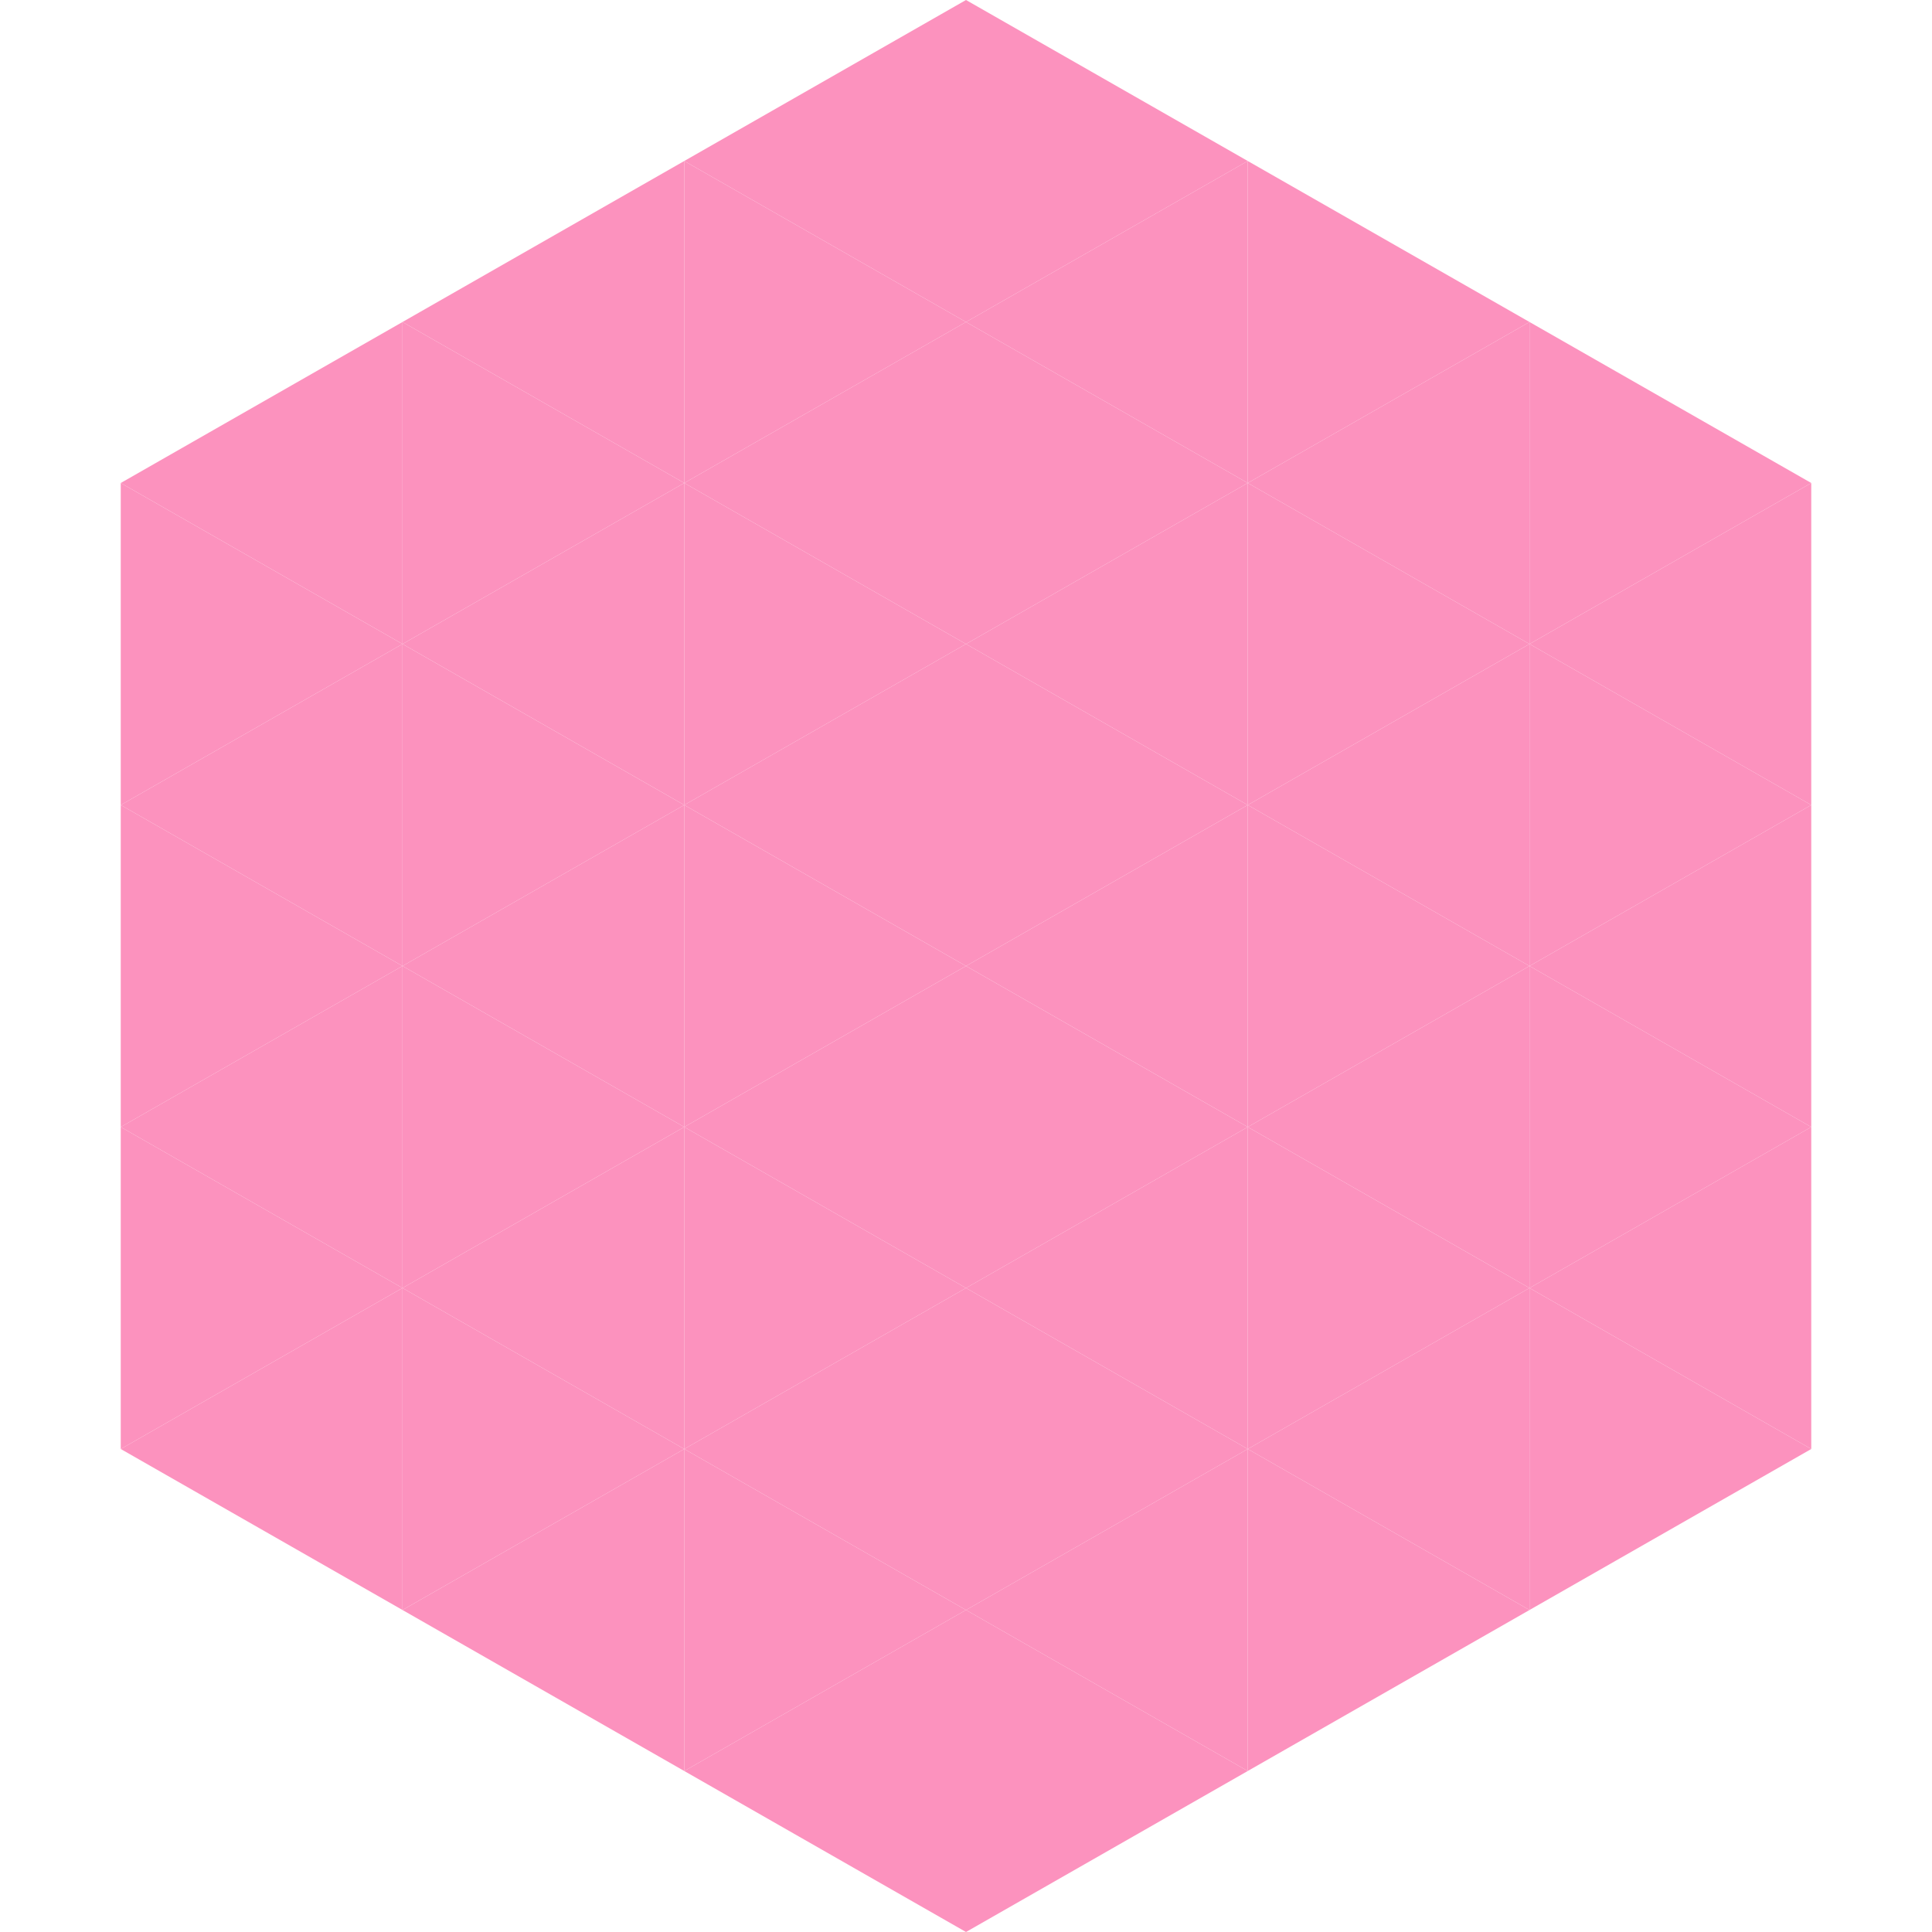
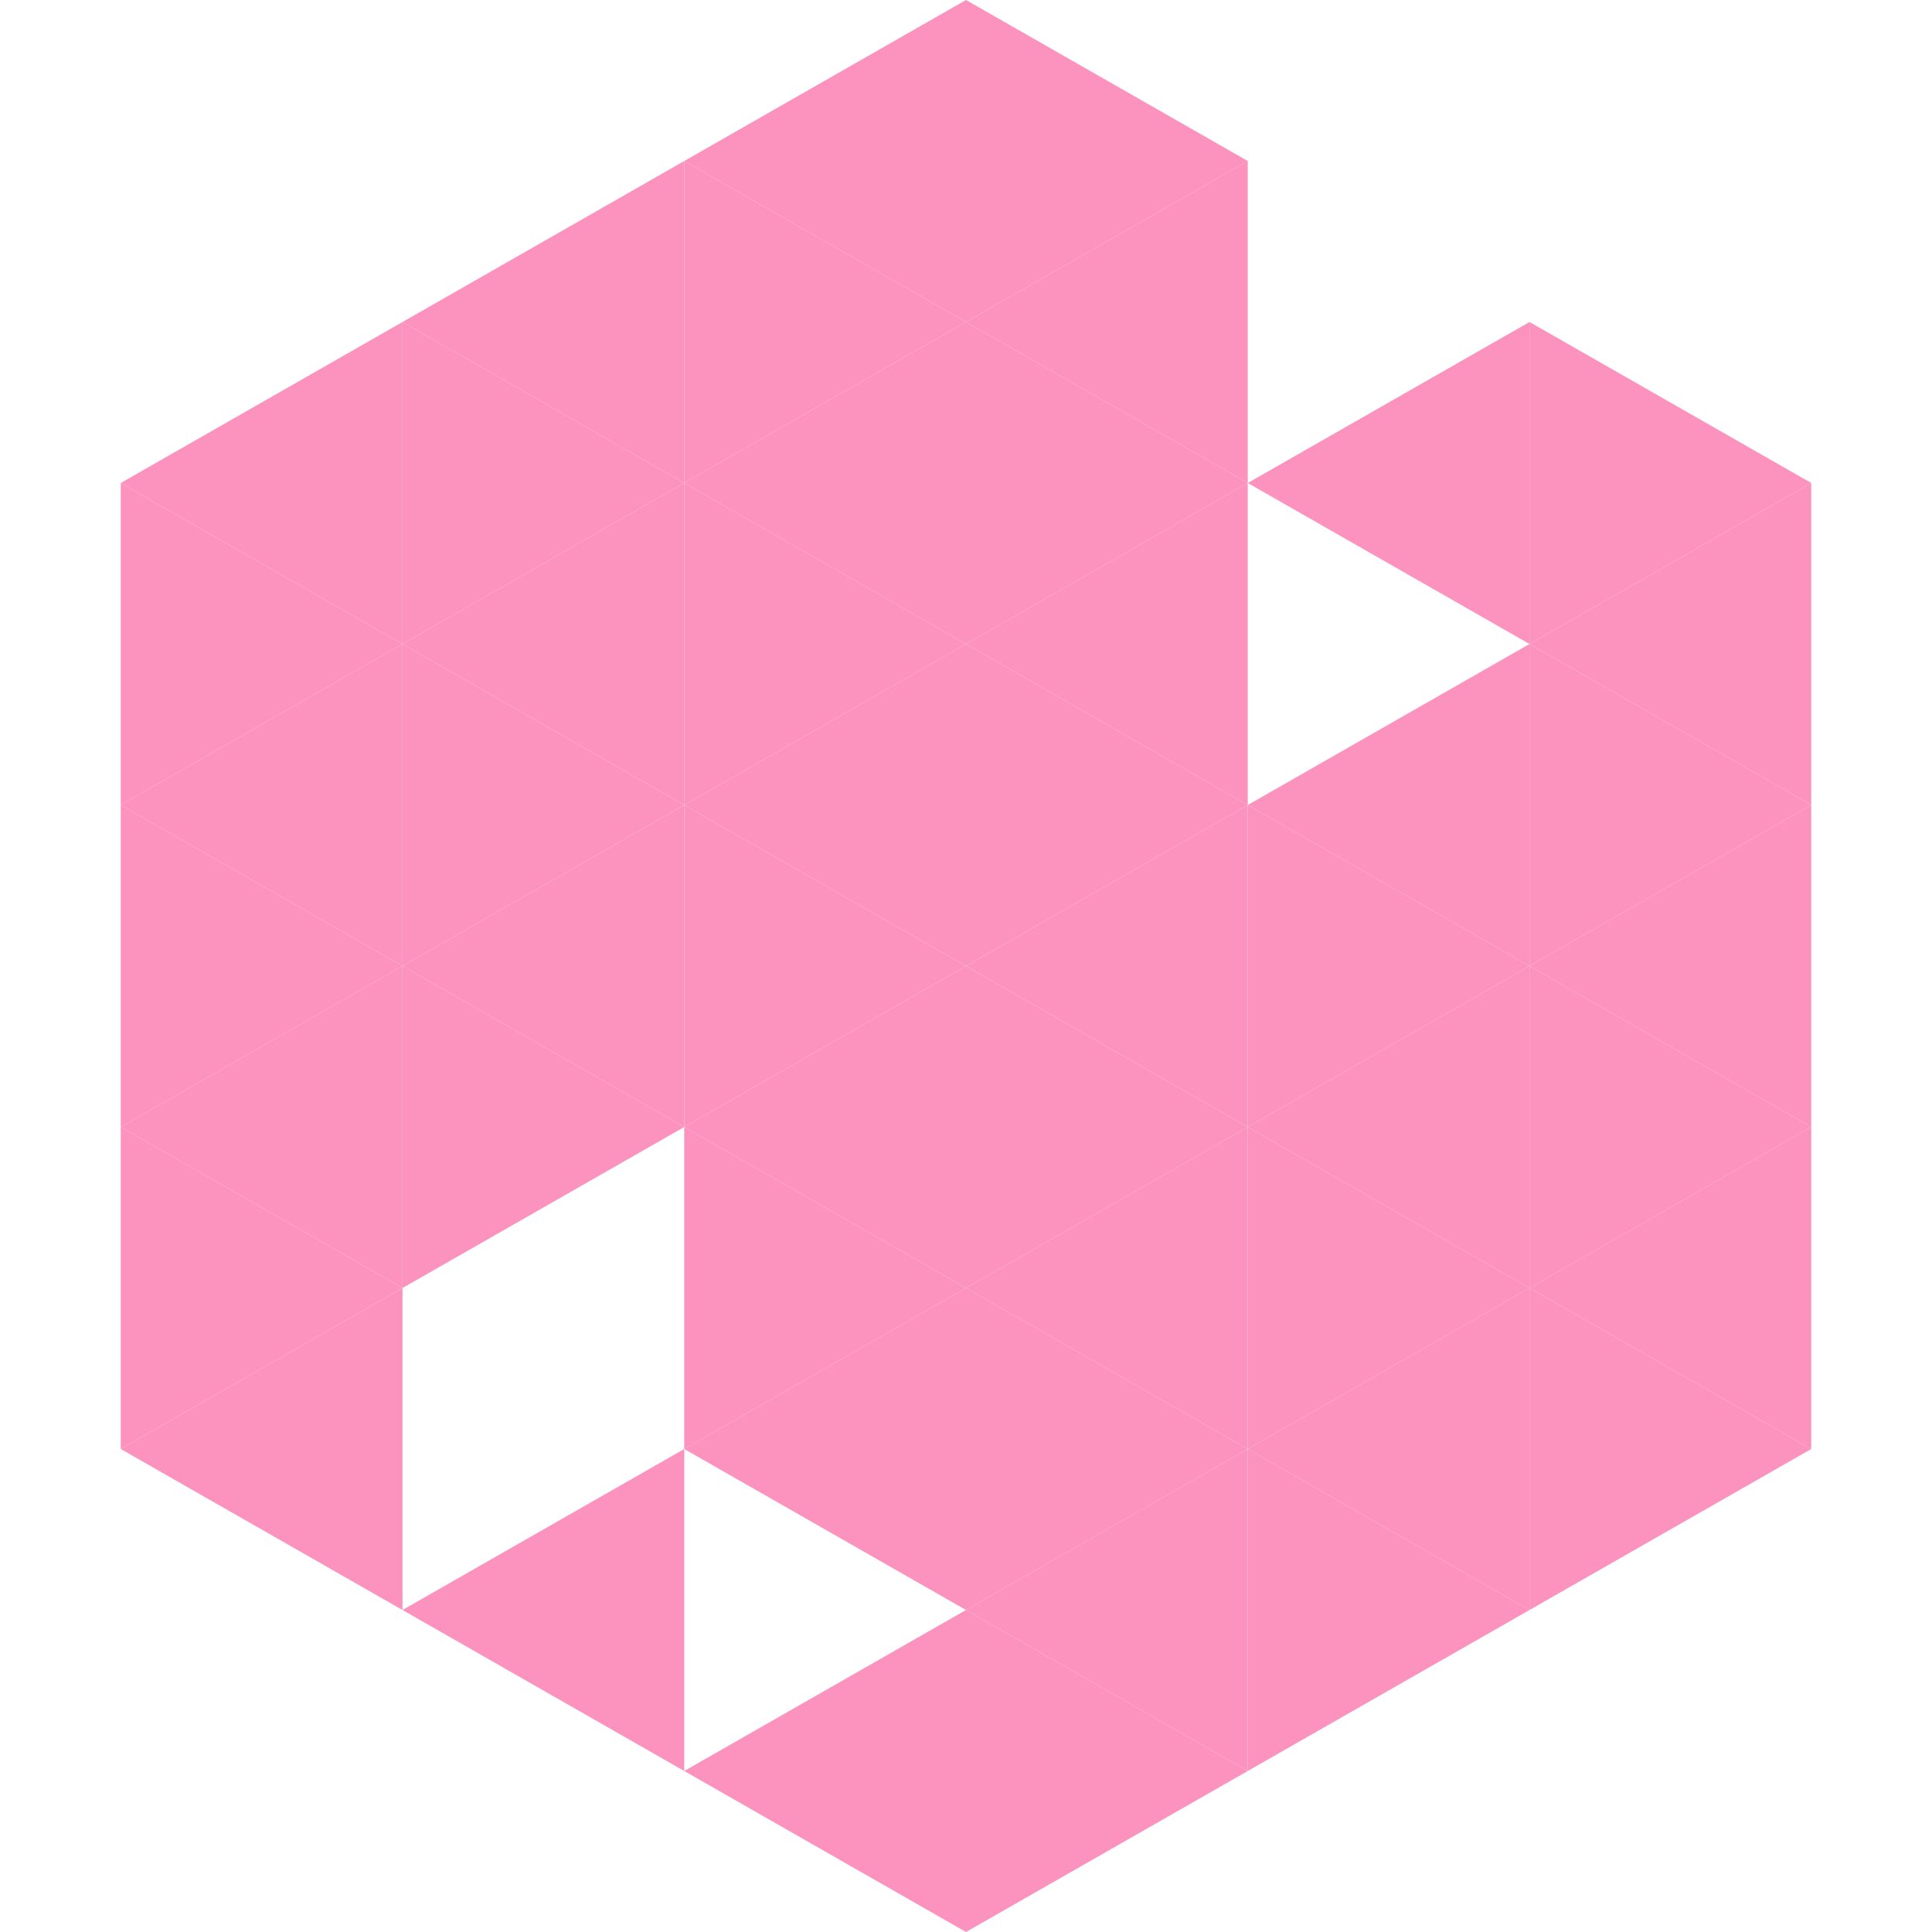
<svg xmlns="http://www.w3.org/2000/svg" width="240" height="240">
  <polygon points="50,40 15,60 50,80" style="fill:rgb(252,146,190)" />
  <polygon points="190,40 225,60 190,80" style="fill:rgb(252,146,190)" />
  <polygon points="15,60 50,80 15,100" style="fill:rgb(252,146,190)" />
  <polygon points="225,60 190,80 225,100" style="fill:rgb(252,146,190)" />
  <polygon points="50,80 15,100 50,120" style="fill:rgb(252,146,190)" />
  <polygon points="190,80 225,100 190,120" style="fill:rgb(252,146,190)" />
  <polygon points="15,100 50,120 15,140" style="fill:rgb(252,146,190)" />
  <polygon points="225,100 190,120 225,140" style="fill:rgb(252,146,190)" />
  <polygon points="50,120 15,140 50,160" style="fill:rgb(252,146,190)" />
  <polygon points="190,120 225,140 190,160" style="fill:rgb(252,146,190)" />
  <polygon points="15,140 50,160 15,180" style="fill:rgb(252,146,190)" />
  <polygon points="225,140 190,160 225,180" style="fill:rgb(252,146,190)" />
  <polygon points="50,160 15,180 50,200" style="fill:rgb(252,146,190)" />
  <polygon points="190,160 225,180 190,200" style="fill:rgb(252,146,190)" />
  <polygon points="15,180 50,200 15,220" style="fill:rgb(255,255,255); fill-opacity:0" />
  <polygon points="225,180 190,200 225,220" style="fill:rgb(255,255,255); fill-opacity:0" />
  <polygon points="50,0 85,20 50,40" style="fill:rgb(255,255,255); fill-opacity:0" />
  <polygon points="190,0 155,20 190,40" style="fill:rgb(255,255,255); fill-opacity:0" />
  <polygon points="85,20 50,40 85,60" style="fill:rgb(252,146,190)" />
-   <polygon points="155,20 190,40 155,60" style="fill:rgb(252,146,190)" />
  <polygon points="50,40 85,60 50,80" style="fill:rgb(252,146,190)" />
  <polygon points="190,40 155,60 190,80" style="fill:rgb(252,146,190)" />
  <polygon points="85,60 50,80 85,100" style="fill:rgb(252,146,190)" />
-   <polygon points="155,60 190,80 155,100" style="fill:rgb(252,146,190)" />
  <polygon points="50,80 85,100 50,120" style="fill:rgb(252,146,190)" />
  <polygon points="190,80 155,100 190,120" style="fill:rgb(252,146,190)" />
  <polygon points="85,100 50,120 85,140" style="fill:rgb(252,146,190)" />
  <polygon points="155,100 190,120 155,140" style="fill:rgb(252,146,190)" />
  <polygon points="50,120 85,140 50,160" style="fill:rgb(252,146,190)" />
  <polygon points="190,120 155,140 190,160" style="fill:rgb(252,146,190)" />
-   <polygon points="85,140 50,160 85,180" style="fill:rgb(252,146,190)" />
  <polygon points="155,140 190,160 155,180" style="fill:rgb(252,146,190)" />
-   <polygon points="50,160 85,180 50,200" style="fill:rgb(252,146,190)" />
  <polygon points="190,160 155,180 190,200" style="fill:rgb(252,146,190)" />
  <polygon points="85,180 50,200 85,220" style="fill:rgb(252,146,190)" />
  <polygon points="155,180 190,200 155,220" style="fill:rgb(252,146,190)" />
  <polygon points="120,0 85,20 120,40" style="fill:rgb(252,146,190)" />
  <polygon points="120,0 155,20 120,40" style="fill:rgb(252,146,190)" />
  <polygon points="85,20 120,40 85,60" style="fill:rgb(252,146,190)" />
  <polygon points="155,20 120,40 155,60" style="fill:rgb(252,146,190)" />
  <polygon points="120,40 85,60 120,80" style="fill:rgb(252,146,190)" />
  <polygon points="120,40 155,60 120,80" style="fill:rgb(252,146,190)" />
  <polygon points="85,60 120,80 85,100" style="fill:rgb(252,146,190)" />
  <polygon points="155,60 120,80 155,100" style="fill:rgb(252,146,190)" />
  <polygon points="120,80 85,100 120,120" style="fill:rgb(252,146,190)" />
  <polygon points="120,80 155,100 120,120" style="fill:rgb(252,146,190)" />
  <polygon points="85,100 120,120 85,140" style="fill:rgb(252,146,190)" />
  <polygon points="155,100 120,120 155,140" style="fill:rgb(252,146,190)" />
  <polygon points="120,120 85,140 120,160" style="fill:rgb(252,146,190)" />
  <polygon points="120,120 155,140 120,160" style="fill:rgb(252,146,190)" />
  <polygon points="85,140 120,160 85,180" style="fill:rgb(252,146,190)" />
  <polygon points="155,140 120,160 155,180" style="fill:rgb(252,146,190)" />
  <polygon points="120,160 85,180 120,200" style="fill:rgb(252,146,190)" />
  <polygon points="120,160 155,180 120,200" style="fill:rgb(252,146,190)" />
-   <polygon points="85,180 120,200 85,220" style="fill:rgb(252,146,190)" />
  <polygon points="155,180 120,200 155,220" style="fill:rgb(252,146,190)" />
  <polygon points="120,200 85,220 120,240" style="fill:rgb(252,146,190)" />
  <polygon points="120,200 155,220 120,240" style="fill:rgb(252,146,190)" />
  <polygon points="85,220 120,240 85,260" style="fill:rgb(255,255,255); fill-opacity:0" />
  <polygon points="155,220 120,240 155,260" style="fill:rgb(255,255,255); fill-opacity:0" />
</svg>